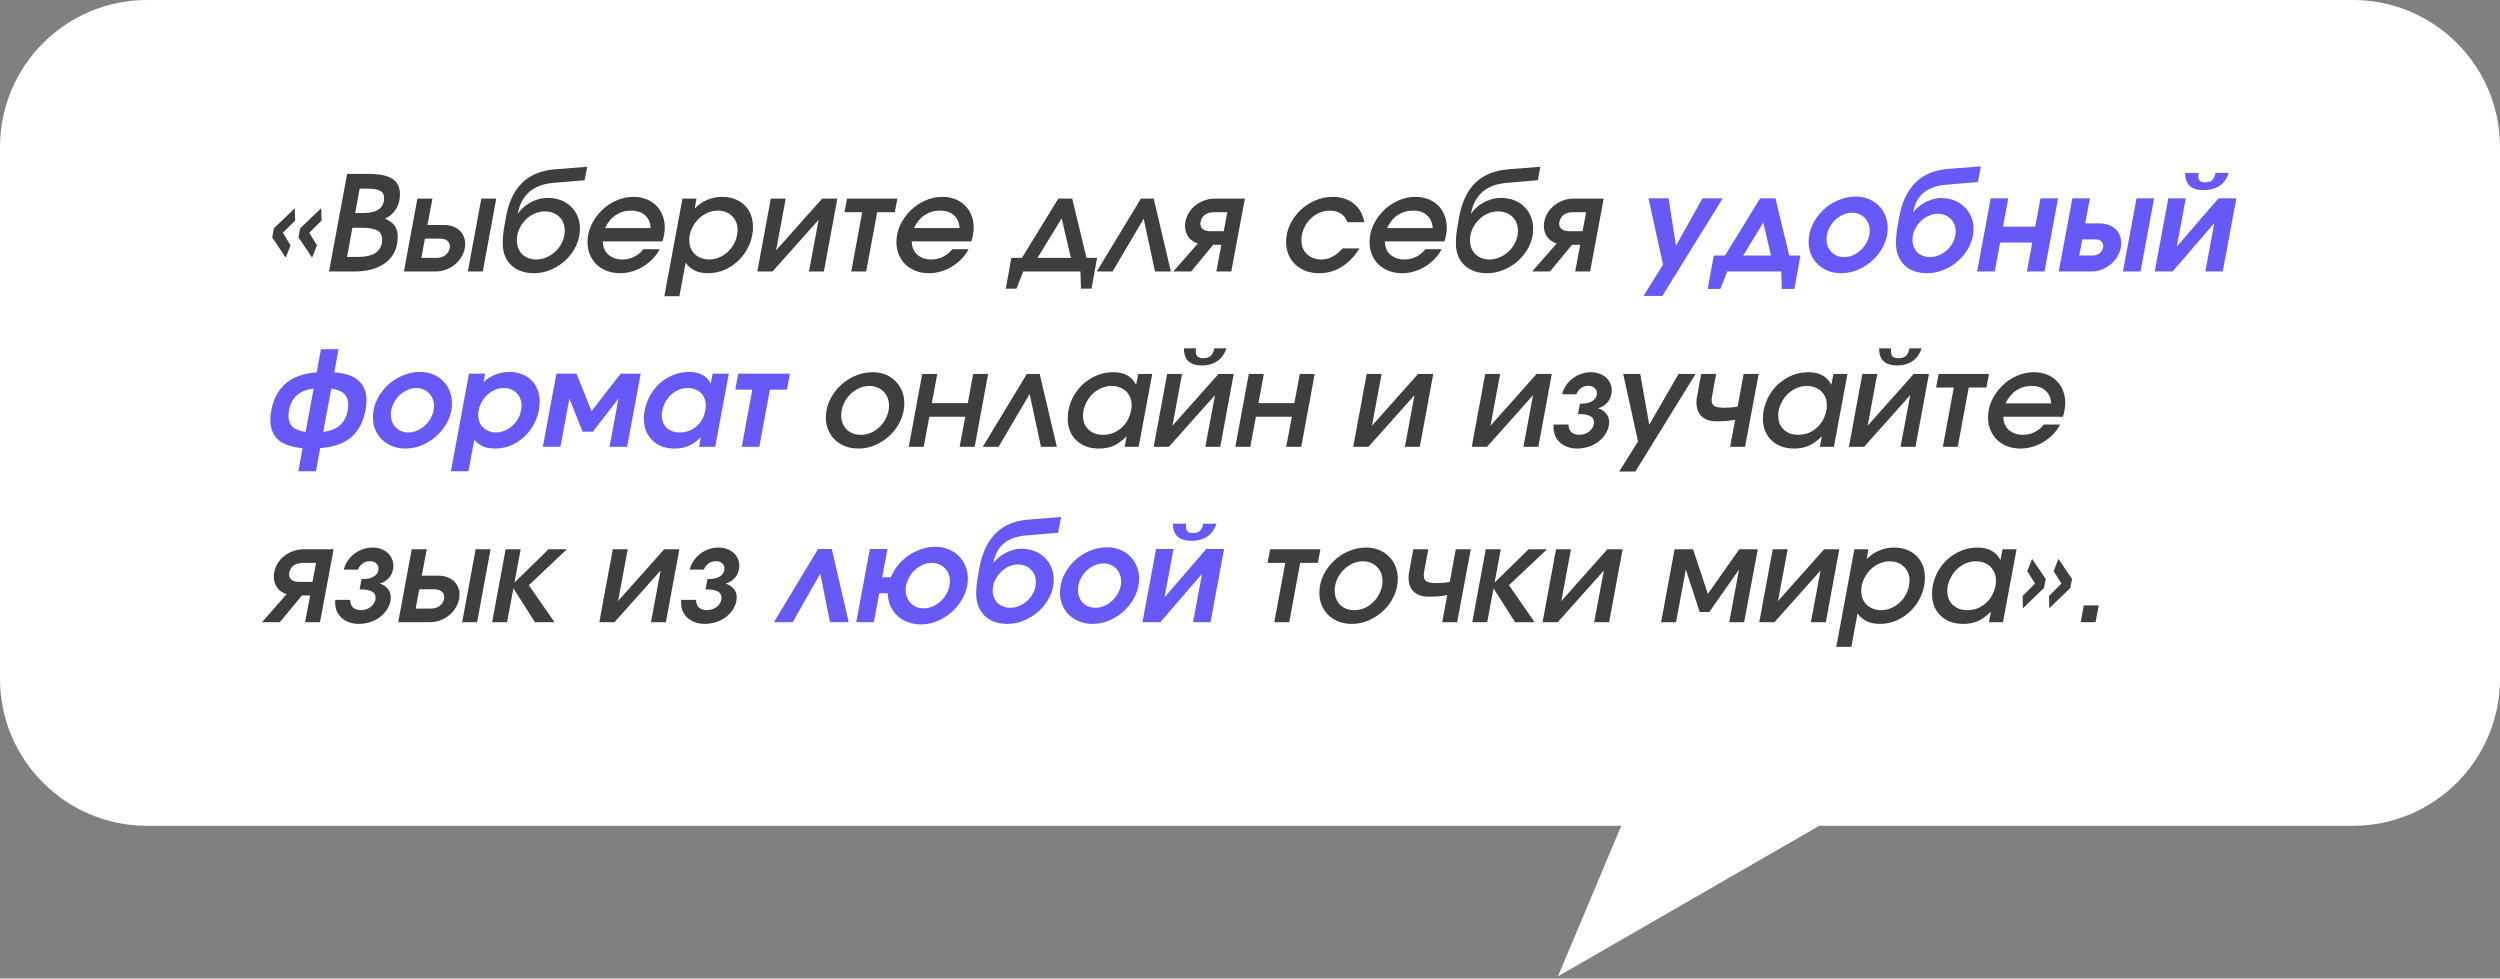
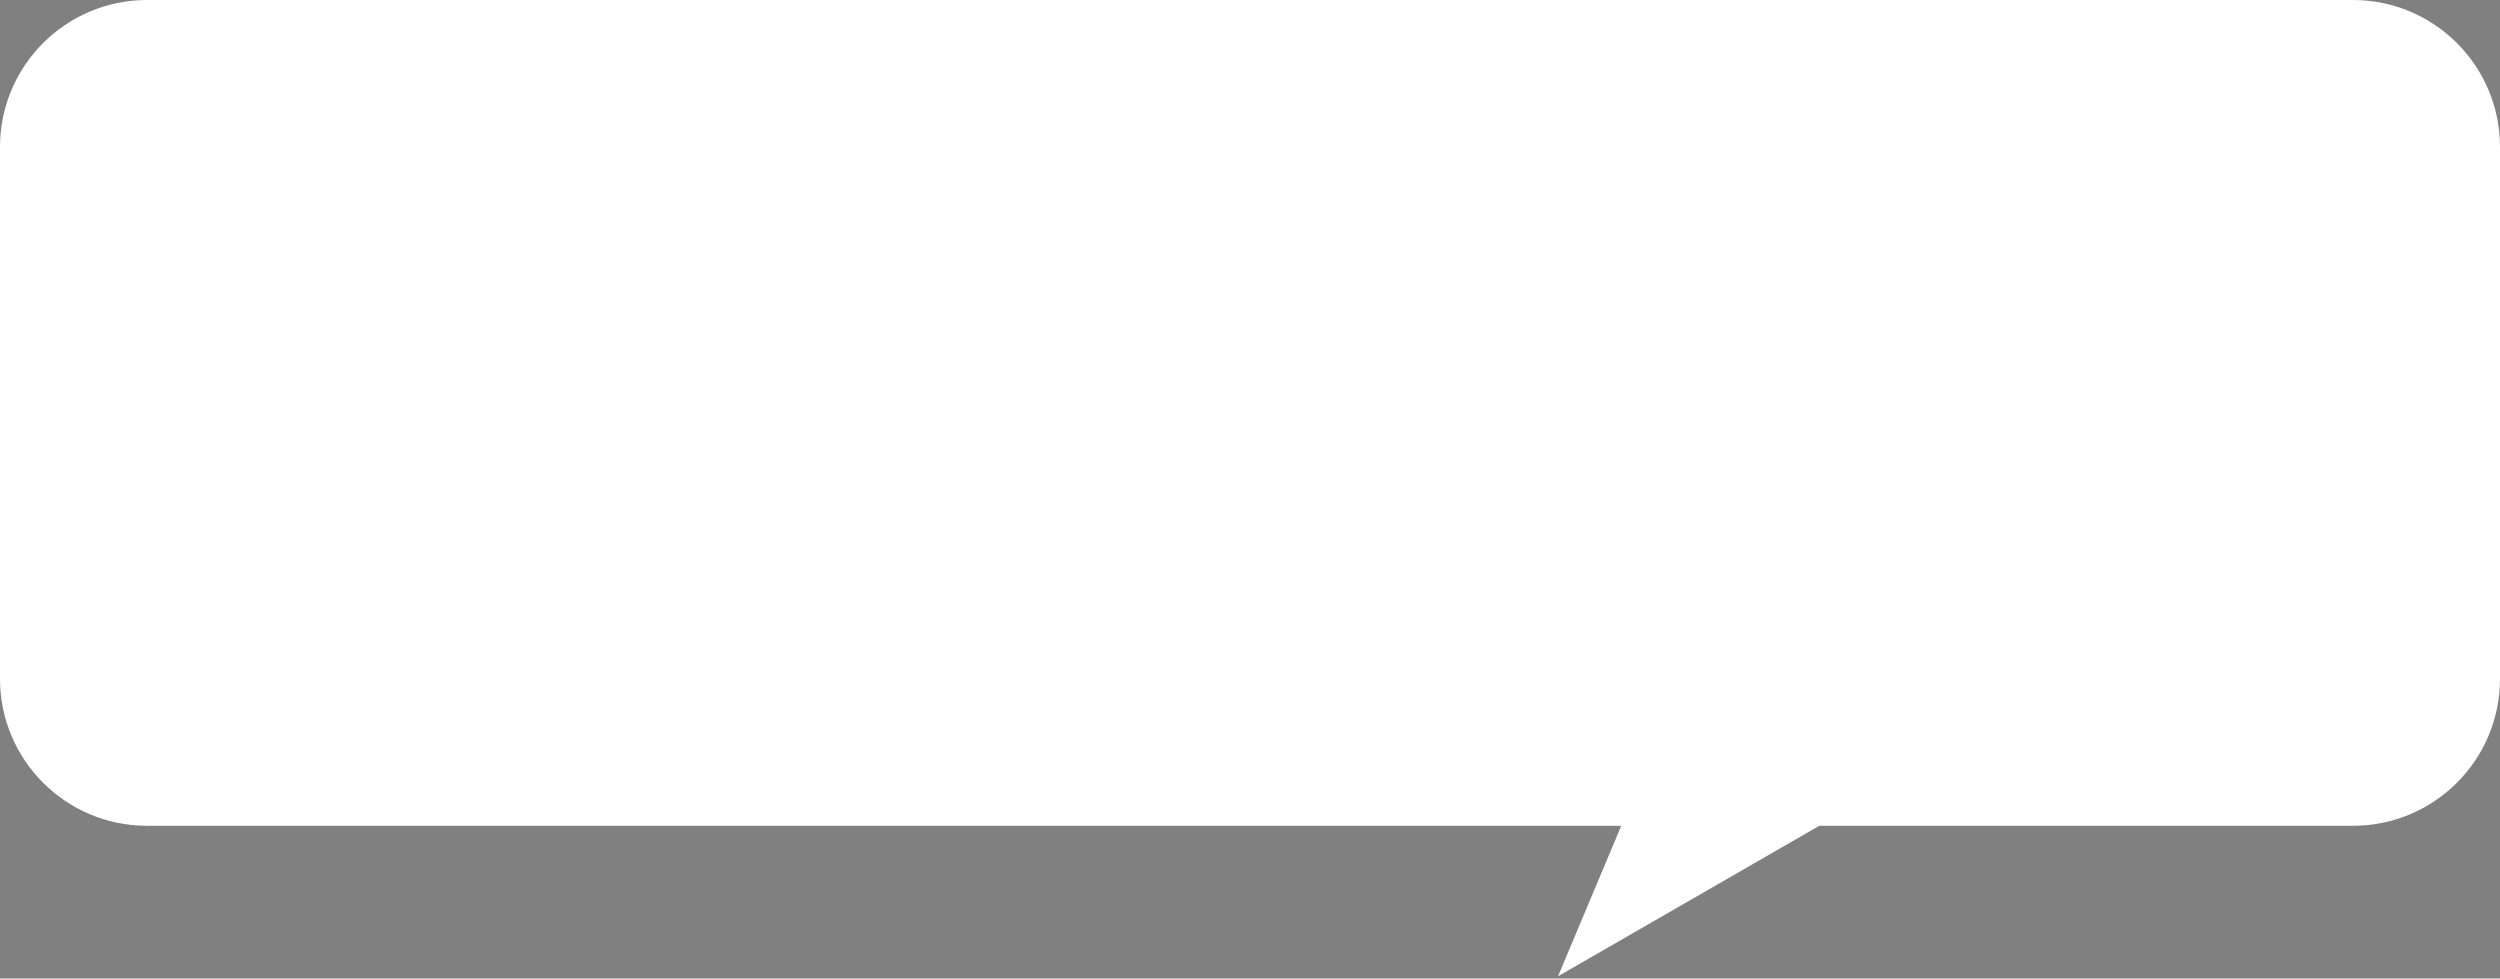
<svg xmlns="http://www.w3.org/2000/svg" width="442" height="173" viewBox="0 0 442 173" fill="none">
  <rect x="0" y="0" width="442" height="173" fill="#808080" stroke="none" />
  <path d="M416 0C430.359 0 442 11.641 442 26V120C442 134.359 430.359 146 416 146H321.649L275.455 172.608L286.638 146H26C11.641 146 4.83225e-07 134.359 0 120V26C0 11.641 11.641 0 26 0H416Z" fill="white" />
-   <path d="M50.507 45.548L48.125 41.952L48.428 40.364L52.118 36.815L52.188 38.986L50.016 41.158L51.371 43.376L50.507 45.548ZM55.177 45.548L52.772 41.952L53.075 40.364L56.788 36.815L56.858 38.986L54.687 41.158L56.041 43.376L55.177 45.548ZM58.172 48L61.371 30.743H65.084C67.045 30.743 68.47 31.031 69.357 31.607C70.26 32.168 70.711 33.078 70.711 34.34C70.711 35.336 70.486 36.2 70.034 36.931C69.598 37.663 68.952 38.239 68.096 38.66C68.89 39.017 69.458 39.446 69.801 39.944C70.143 40.426 70.314 41.057 70.314 41.835C70.314 42.8 70.143 43.664 69.801 44.427C69.458 45.19 68.952 45.836 68.283 46.365C67.629 46.895 66.827 47.3 65.878 47.58C64.928 47.86 63.854 48 62.655 48H58.172ZM61.347 45.431H63.192C64.64 45.431 65.73 45.175 66.461 44.661C67.193 44.147 67.559 43.361 67.559 42.302C67.559 41.944 67.489 41.641 67.349 41.392C67.224 41.127 67.014 40.917 66.718 40.761C66.422 40.59 66.049 40.465 65.597 40.388C65.162 40.31 64.632 40.271 64.01 40.271H62.305L61.347 45.431ZM62.795 37.655H64.173C65.434 37.655 66.368 37.437 66.975 37.002C67.598 36.566 67.909 35.896 67.909 34.993C67.909 34.417 67.691 34.005 67.255 33.756C66.82 33.491 66.119 33.359 65.154 33.359H63.589L62.795 37.655ZM74.495 45.595H77.11C77.779 45.595 78.316 45.439 78.721 45.128C79.141 44.816 79.406 44.404 79.515 43.89C79.531 43.828 79.538 43.766 79.538 43.703C79.538 43.641 79.538 43.587 79.538 43.54C79.538 43.12 79.383 42.793 79.071 42.559C78.776 42.31 78.332 42.185 77.74 42.185H75.125L74.495 45.595ZM71.412 48L73.794 35.11H76.456L75.569 39.78H78.488C79.079 39.78 79.608 39.866 80.076 40.037C80.543 40.208 80.932 40.442 81.243 40.738C81.57 41.033 81.819 41.392 81.99 41.812C82.162 42.217 82.247 42.653 82.247 43.12C82.247 43.244 82.239 43.376 82.224 43.517C82.224 43.641 82.208 43.766 82.177 43.89C82.068 44.451 81.858 44.98 81.547 45.478C81.251 45.976 80.869 46.412 80.402 46.786C79.951 47.159 79.429 47.455 78.838 47.673C78.262 47.891 77.639 48 76.97 48H71.412ZM82.714 48L85.096 35.11H87.735L85.353 48H82.714ZM88.877 42.933C88.877 42.263 88.932 41.547 89.041 40.784C89.165 40.006 89.306 39.181 89.461 38.309C89.944 35.709 90.894 33.717 92.31 32.331C93.742 30.93 95.696 30.128 98.171 29.926L103.822 29.482L103.355 31.864L97.844 32.331C96.054 32.487 94.638 33.016 93.594 33.919C92.551 34.822 91.866 36.091 91.54 37.725H91.61C91.812 37.414 92.077 37.103 92.403 36.791C92.746 36.464 93.143 36.169 93.594 35.904C94.046 35.639 94.544 35.421 95.089 35.25C95.649 35.079 96.241 34.993 96.864 34.993C97.704 34.993 98.467 35.126 99.152 35.39C99.853 35.655 100.452 36.036 100.95 36.535C101.464 37.017 101.853 37.593 102.118 38.263C102.398 38.916 102.538 39.632 102.538 40.411C102.538 41.469 102.312 42.481 101.861 43.447C101.409 44.396 100.802 45.237 100.039 45.968C99.277 46.684 98.405 47.253 97.424 47.673C96.443 48.093 95.431 48.304 94.388 48.304C93.532 48.304 92.769 48.179 92.1 47.93C91.43 47.681 90.855 47.331 90.372 46.879C89.889 46.412 89.516 45.852 89.251 45.198C89.002 44.528 88.877 43.773 88.877 42.933ZM91.376 42.442C91.376 42.941 91.454 43.4 91.61 43.82C91.765 44.24 91.991 44.606 92.287 44.918C92.598 45.213 92.964 45.447 93.384 45.618C93.805 45.789 94.272 45.875 94.785 45.875C95.455 45.875 96.093 45.735 96.7 45.455C97.323 45.175 97.868 44.801 98.335 44.334C98.802 43.867 99.168 43.33 99.432 42.723C99.713 42.1 99.853 41.454 99.853 40.784C99.853 40.286 99.767 39.827 99.596 39.407C99.424 38.986 99.183 38.628 98.872 38.333C98.576 38.037 98.21 37.803 97.774 37.632C97.338 37.461 96.864 37.375 96.35 37.375C95.68 37.375 95.042 37.515 94.435 37.795C93.828 38.076 93.299 38.457 92.847 38.94C92.396 39.407 92.038 39.944 91.773 40.551C91.508 41.158 91.376 41.788 91.376 42.442ZM113.752 44.054H116.624C116.297 44.692 115.877 45.276 115.363 45.805C114.849 46.319 114.289 46.762 113.682 47.136C113.075 47.51 112.421 47.798 111.72 48C111.035 48.202 110.35 48.304 109.665 48.304C108.809 48.304 108.023 48.171 107.307 47.907C106.591 47.626 105.976 47.245 105.462 46.762C104.964 46.264 104.575 45.68 104.295 45.011C104.014 44.342 103.874 43.61 103.874 42.816C103.874 41.757 104.1 40.745 104.552 39.78C105.003 38.815 105.602 37.967 106.35 37.235C107.097 36.488 107.961 35.896 108.942 35.46C109.922 35.024 110.934 34.806 111.977 34.806C112.802 34.806 113.557 34.939 114.242 35.203C114.927 35.468 115.511 35.842 115.994 36.324C116.476 36.791 116.85 37.36 117.115 38.029C117.395 38.698 117.535 39.43 117.535 40.224C117.535 40.613 117.496 41.018 117.418 41.438C117.356 41.859 117.255 42.271 117.115 42.676H106.583C106.583 43.143 106.661 43.571 106.817 43.96C106.972 44.349 107.206 44.692 107.517 44.988C107.828 45.268 108.194 45.486 108.615 45.642C109.035 45.797 109.51 45.875 110.039 45.875C110.413 45.875 110.771 45.836 111.113 45.758C111.456 45.68 111.783 45.564 112.094 45.408C112.405 45.252 112.701 45.066 112.981 44.848C113.262 44.614 113.518 44.349 113.752 44.054ZM106.98 40.317H115.036C114.974 39.337 114.639 38.582 114.032 38.052C113.441 37.508 112.616 37.235 111.557 37.235C111.043 37.235 110.553 37.305 110.086 37.445C109.634 37.585 109.214 37.788 108.825 38.052C108.436 38.317 108.085 38.644 107.774 39.033C107.463 39.407 107.198 39.835 106.98 40.317ZM117.457 52.367L120.656 35.11H123.132L122.828 36.861C123.466 36.192 124.198 35.686 125.023 35.344C125.848 34.986 126.743 34.806 127.708 34.806C128.533 34.806 129.281 34.939 129.95 35.203C130.62 35.468 131.188 35.834 131.655 36.301C132.137 36.768 132.503 37.328 132.752 37.982C133.001 38.636 133.126 39.352 133.126 40.131C133.126 40.364 133.118 40.598 133.103 40.831C133.087 41.065 133.056 41.298 133.009 41.532C132.822 42.497 132.488 43.392 132.005 44.217C131.522 45.042 130.931 45.758 130.23 46.365C129.545 46.972 128.767 47.447 127.895 47.79C127.023 48.132 126.12 48.304 125.186 48.304C124.299 48.304 123.528 48.156 122.875 47.86C122.236 47.548 121.684 47.081 121.217 46.459L120.119 52.367H117.457ZM121.871 42.442C121.871 42.941 121.948 43.4 122.104 43.82C122.275 44.24 122.517 44.606 122.828 44.918C123.139 45.213 123.513 45.447 123.949 45.618C124.385 45.789 124.86 45.875 125.373 45.875C125.949 45.875 126.51 45.766 127.055 45.548C127.615 45.33 128.113 45.027 128.549 44.637C129 44.248 129.374 43.797 129.67 43.283C129.981 42.754 130.191 42.193 130.3 41.602C130.332 41.446 130.355 41.29 130.37 41.135C130.402 40.964 130.417 40.808 130.417 40.668C130.417 40.169 130.332 39.71 130.16 39.29C129.989 38.87 129.748 38.512 129.436 38.216C129.141 37.904 128.775 37.663 128.339 37.492C127.903 37.321 127.42 37.235 126.891 37.235C126.3 37.235 125.731 37.352 125.186 37.585C124.657 37.803 124.167 38.107 123.715 38.496C123.279 38.885 122.906 39.344 122.594 39.874C122.283 40.403 122.065 40.979 121.941 41.602C121.909 41.742 121.886 41.882 121.871 42.022C121.871 42.162 121.871 42.302 121.871 42.442ZM133.895 48L136.277 35.11H138.916L137.211 44.264L145.361 35.11H148.046L145.664 48H143.026L144.73 38.87L136.581 48H133.895ZM150.502 48L152.44 37.515H149.311L149.755 35.11H158.651L158.208 37.515H155.079L153.141 48H150.502ZM168.368 44.054H171.24C170.913 44.692 170.493 45.276 169.979 45.805C169.465 46.319 168.905 46.762 168.298 47.136C167.69 47.51 167.037 47.798 166.336 48C165.651 48.202 164.966 48.304 164.281 48.304C163.425 48.304 162.639 48.171 161.923 47.907C161.207 47.626 160.592 47.245 160.078 46.762C159.58 46.264 159.191 45.68 158.91 45.011C158.63 44.342 158.49 43.61 158.49 42.816C158.49 41.757 158.716 40.745 159.167 39.78C159.619 38.815 160.218 37.967 160.965 37.235C161.713 36.488 162.577 35.896 163.557 35.46C164.538 35.024 165.55 34.806 166.593 34.806C167.418 34.806 168.173 34.939 168.858 35.203C169.543 35.468 170.127 35.842 170.609 36.324C171.092 36.791 171.466 37.36 171.73 38.029C172.01 38.698 172.151 39.43 172.151 40.224C172.151 40.613 172.112 41.018 172.034 41.438C171.972 41.859 171.87 42.271 171.73 42.676H161.199C161.199 43.143 161.277 43.571 161.432 43.96C161.588 44.349 161.821 44.692 162.133 44.988C162.444 45.268 162.81 45.486 163.23 45.642C163.651 45.797 164.125 45.875 164.655 45.875C165.028 45.875 165.386 45.836 165.729 45.758C166.071 45.68 166.398 45.564 166.71 45.408C167.021 45.252 167.317 45.066 167.597 44.848C167.877 44.614 168.134 44.349 168.368 44.054ZM161.596 40.317H169.652C169.59 39.337 169.255 38.582 168.648 38.052C168.056 37.508 167.231 37.235 166.173 37.235C165.659 37.235 165.169 37.305 164.701 37.445C164.25 37.585 163.83 37.788 163.441 38.052C163.051 38.317 162.701 38.644 162.39 39.033C162.078 39.407 161.814 39.835 161.596 40.317ZM177.824 51.036L178.805 45.595H180.673L187.118 35.11H189.57L192.092 45.595H193.96L192.979 51.036H191.111L191.018 48H180.907L179.716 51.036H177.824ZM183.429 45.595H189.336L187.702 38.613L183.429 45.595ZM193.909 48L201.709 35.11H203.974L207.009 48H204.207L202.199 38.66L196.711 48H193.909ZM216.358 40.878L216.988 37.515H214.653C213.984 37.515 213.439 37.671 213.019 37.982C212.614 38.278 212.365 38.683 212.271 39.197C212.256 39.259 212.24 39.321 212.225 39.383C212.225 39.446 212.225 39.5 212.225 39.547C212.225 39.967 212.38 40.294 212.692 40.528C213.003 40.761 213.447 40.878 214.023 40.878H216.358ZM207.438 48L211.781 43.05C211.049 42.816 210.489 42.427 210.1 41.882C209.71 41.322 209.516 40.683 209.516 39.967C209.516 39.843 209.516 39.718 209.516 39.593C209.531 39.453 209.555 39.321 209.586 39.197C209.695 38.636 209.897 38.107 210.193 37.609C210.504 37.111 210.886 36.682 211.337 36.324C211.804 35.951 212.334 35.655 212.925 35.437C213.517 35.219 214.147 35.11 214.817 35.11H220.094L217.689 48H215.05L215.937 43.283H214.49L210.59 48H207.438ZM237.375 43.913H240.364C239.524 45.283 238.496 46.358 237.282 47.136C236.083 47.914 234.713 48.304 233.172 48.304C232.316 48.304 231.53 48.163 230.814 47.883C230.113 47.603 229.506 47.222 228.992 46.739C228.479 46.256 228.082 45.68 227.801 45.011C227.521 44.326 227.381 43.587 227.381 42.793C227.381 41.718 227.607 40.699 228.058 39.734C228.525 38.768 229.132 37.92 229.88 37.188C230.642 36.457 231.514 35.881 232.495 35.46C233.491 35.024 234.519 34.806 235.577 34.806C237.087 34.806 238.333 35.196 239.314 35.974C240.31 36.752 240.94 37.858 241.205 39.29H238.216C237.967 38.605 237.578 38.091 237.049 37.749C236.535 37.406 235.889 37.235 235.11 37.235C234.425 37.235 233.772 37.383 233.149 37.679C232.542 37.959 232.012 38.34 231.561 38.823C231.11 39.306 230.751 39.858 230.487 40.481C230.222 41.104 230.09 41.75 230.09 42.419C230.09 42.917 230.168 43.384 230.323 43.82C230.495 44.24 230.736 44.606 231.047 44.918C231.359 45.213 231.724 45.447 232.145 45.618C232.581 45.789 233.055 45.875 233.569 45.875C234.316 45.875 234.978 45.719 235.554 45.408C236.146 45.097 236.753 44.599 237.375 43.913ZM252.013 44.054H254.885C254.558 44.692 254.138 45.276 253.624 45.805C253.11 46.319 252.55 46.762 251.943 47.136C251.336 47.51 250.682 47.798 249.981 48C249.296 48.202 248.611 48.304 247.926 48.304C247.07 48.304 246.284 48.171 245.568 47.907C244.852 47.626 244.237 47.245 243.723 46.762C243.225 46.264 242.836 45.68 242.556 45.011C242.275 44.342 242.135 43.61 242.135 42.816C242.135 41.757 242.361 40.745 242.813 39.78C243.264 38.815 243.863 37.967 244.611 37.235C245.358 36.488 246.222 35.896 247.203 35.46C248.183 35.024 249.195 34.806 250.238 34.806C251.063 34.806 251.818 34.939 252.503 35.203C253.188 35.468 253.772 35.842 254.255 36.324C254.737 36.791 255.111 37.36 255.376 38.029C255.656 38.698 255.796 39.43 255.796 40.224C255.796 40.613 255.757 41.018 255.679 41.438C255.617 41.859 255.516 42.271 255.376 42.676H244.844C244.844 43.143 244.922 43.571 245.078 43.96C245.233 44.349 245.467 44.692 245.778 44.988C246.089 45.268 246.455 45.486 246.876 45.642C247.296 45.797 247.771 45.875 248.3 45.875C248.674 45.875 249.032 45.836 249.374 45.758C249.717 45.68 250.044 45.564 250.355 45.408C250.666 45.252 250.962 45.066 251.242 44.848C251.523 44.614 251.779 44.349 252.013 44.054ZM245.241 40.317H253.297C253.235 39.337 252.9 38.582 252.293 38.052C251.702 37.508 250.877 37.235 249.818 37.235C249.304 37.235 248.814 37.305 248.347 37.445C247.895 37.585 247.475 37.788 247.086 38.052C246.697 38.317 246.346 38.644 246.035 39.033C245.724 39.407 245.459 39.835 245.241 40.317ZM257.399 42.933C257.399 42.263 257.454 41.547 257.563 40.784C257.687 40.006 257.828 39.181 257.983 38.309C258.466 35.709 259.415 33.717 260.832 32.331C262.264 30.93 264.218 30.128 266.693 29.926L272.344 29.482L271.877 31.864L266.366 32.331C264.576 32.487 263.159 33.016 262.116 33.919C261.073 34.822 260.388 36.091 260.061 37.725H260.132C260.334 37.414 260.599 37.103 260.925 36.791C261.268 36.464 261.665 36.169 262.116 35.904C262.568 35.639 263.066 35.421 263.611 35.25C264.171 35.079 264.763 34.993 265.386 34.993C266.226 34.993 266.989 35.126 267.674 35.39C268.375 35.655 268.974 36.036 269.472 36.535C269.986 37.017 270.375 37.593 270.64 38.263C270.92 38.916 271.06 39.632 271.06 40.411C271.06 41.469 270.834 42.481 270.383 43.447C269.931 44.396 269.324 45.237 268.561 45.968C267.799 46.684 266.927 47.253 265.946 47.673C264.965 48.093 263.953 48.304 262.91 48.304C262.054 48.304 261.291 48.179 260.622 47.93C259.953 47.681 259.377 47.331 258.894 46.879C258.411 46.412 258.038 45.852 257.773 45.198C257.524 44.528 257.399 43.773 257.399 42.933ZM259.898 42.442C259.898 42.941 259.976 43.4 260.132 43.82C260.287 44.24 260.513 44.606 260.809 44.918C261.12 45.213 261.486 45.447 261.906 45.618C262.327 45.789 262.794 45.875 263.307 45.875C263.977 45.875 264.615 45.735 265.222 45.455C265.845 45.175 266.39 44.801 266.857 44.334C267.324 43.867 267.69 43.33 267.954 42.723C268.234 42.1 268.375 41.454 268.375 40.784C268.375 40.286 268.289 39.827 268.118 39.407C267.946 38.986 267.705 38.628 267.394 38.333C267.098 38.037 266.732 37.803 266.296 37.632C265.86 37.461 265.386 37.375 264.872 37.375C264.202 37.375 263.564 37.515 262.957 37.795C262.35 38.076 261.821 38.457 261.369 38.94C260.918 39.407 260.56 39.944 260.295 40.551C260.03 41.158 259.898 41.788 259.898 42.442ZM279.799 40.878L280.429 37.515H278.094C277.425 37.515 276.88 37.671 276.459 37.982C276.055 38.278 275.806 38.683 275.712 39.197C275.697 39.259 275.681 39.321 275.665 39.383C275.665 39.446 275.665 39.5 275.665 39.547C275.665 39.967 275.821 40.294 276.133 40.528C276.444 40.761 276.888 40.878 277.464 40.878H279.799ZM270.878 48L275.222 43.05C274.49 42.816 273.93 42.427 273.541 41.882C273.151 41.322 272.957 40.683 272.957 39.967C272.957 39.843 272.957 39.718 272.957 39.593C272.972 39.453 272.996 39.321 273.027 39.197C273.136 38.636 273.338 38.107 273.634 37.609C273.945 37.111 274.327 36.682 274.778 36.324C275.245 35.951 275.774 35.655 276.366 35.437C276.958 35.219 277.588 35.11 278.257 35.11H283.535L281.13 48H278.491L279.378 43.283H277.931L274.031 48H270.878ZM146.016 73.816C146.016 72.742 146.241 71.722 146.693 70.757C147.16 69.792 147.775 68.943 148.538 68.212C149.3 67.464 150.18 66.881 151.176 66.46C152.173 66.024 153.208 65.806 154.282 65.806C155.123 65.806 155.886 65.947 156.57 66.227C157.255 66.507 157.839 66.896 158.322 67.394C158.82 67.877 159.201 68.453 159.466 69.122C159.746 69.792 159.886 70.516 159.886 71.294C159.886 72.353 159.661 73.372 159.209 74.353C158.773 75.318 158.174 76.167 157.411 76.898C156.664 77.63 155.8 78.214 154.819 78.65C153.854 79.086 152.842 79.304 151.783 79.304C150.927 79.304 150.149 79.171 149.448 78.907C148.748 78.626 148.141 78.245 147.627 77.762C147.113 77.264 146.716 76.68 146.436 76.011C146.156 75.342 146.016 74.61 146.016 73.816ZM148.724 73.419C148.724 73.917 148.802 74.376 148.958 74.797C149.129 75.217 149.363 75.583 149.658 75.894C149.97 76.206 150.336 76.447 150.756 76.618C151.192 76.789 151.667 76.875 152.18 76.875C152.865 76.875 153.511 76.735 154.119 76.455C154.726 76.159 155.255 75.77 155.706 75.287C156.158 74.805 156.516 74.252 156.781 73.629C157.045 73.007 157.178 72.368 157.178 71.714C157.178 71.201 157.092 70.734 156.921 70.313C156.75 69.893 156.516 69.535 156.22 69.239C155.924 68.928 155.559 68.686 155.123 68.515C154.702 68.328 154.228 68.235 153.698 68.235C153.029 68.235 152.391 68.383 151.783 68.679C151.192 68.975 150.663 69.364 150.196 69.846C149.744 70.329 149.386 70.882 149.121 71.504C148.857 72.127 148.724 72.765 148.724 73.419ZM160.667 79L163.049 66.11H165.711L164.754 71.271H171.105L172.063 66.11H174.701L172.32 79H169.657L170.662 73.676H164.31L163.306 79H160.667ZM173.751 79L181.55 66.11H183.815L186.851 79H184.048L182.04 69.659L176.553 79H173.751ZM198.838 79L199.188 77.132C198.41 77.91 197.639 78.471 196.876 78.813C196.129 79.14 195.273 79.304 194.308 79.304C193.467 79.304 192.704 79.179 192.019 78.93C191.334 78.665 190.75 78.299 190.268 77.832C189.785 77.365 189.412 76.805 189.147 76.151C188.898 75.497 188.773 74.773 188.773 73.98C188.773 73.761 188.781 73.536 188.797 73.302C188.812 73.069 188.843 72.835 188.89 72.602C189.077 71.621 189.412 70.718 189.894 69.893C190.377 69.068 190.968 68.352 191.669 67.745C192.385 67.138 193.179 66.663 194.051 66.32C194.922 65.978 195.833 65.806 196.783 65.806C197.779 65.806 198.604 65.986 199.258 66.344C199.912 66.686 200.449 67.246 200.869 68.025L201.243 66.11H203.718L201.313 79H198.838ZM191.482 73.489C191.482 74.003 191.56 74.47 191.716 74.89C191.887 75.295 192.128 75.645 192.439 75.941C192.751 76.237 193.124 76.47 193.56 76.641C193.996 76.797 194.487 76.875 195.031 76.875C195.639 76.875 196.215 76.774 196.759 76.572C197.304 76.353 197.795 76.058 198.231 75.684C198.682 75.295 199.056 74.836 199.351 74.306C199.647 73.777 199.857 73.201 199.982 72.578C200.013 72.423 200.036 72.275 200.052 72.135C200.068 71.979 200.075 71.823 200.075 71.668C200.075 71.154 199.99 70.687 199.818 70.267C199.647 69.846 199.406 69.488 199.095 69.192C198.799 68.897 198.425 68.663 197.974 68.492C197.538 68.321 197.047 68.235 196.503 68.235C195.911 68.235 195.343 68.352 194.798 68.585C194.269 68.803 193.778 69.107 193.327 69.496C192.891 69.885 192.517 70.352 192.206 70.897C191.895 71.426 191.677 72.002 191.552 72.625C191.521 72.781 191.498 72.936 191.482 73.092C191.482 73.232 191.482 73.365 191.482 73.489ZM209.32 61.58H211.468C211.437 61.689 211.421 61.798 211.421 61.907C211.421 62 211.421 62.086 211.421 62.164C211.421 62.568 211.53 62.864 211.748 63.051C211.966 63.238 212.301 63.331 212.752 63.331C213.297 63.331 213.725 63.199 214.037 62.934C214.348 62.654 214.566 62.203 214.69 61.58H216.839C216.465 62.639 215.905 63.409 215.157 63.892C214.426 64.374 213.546 64.616 212.519 64.616C211.491 64.616 210.697 64.374 210.137 63.892C209.592 63.409 209.32 62.639 209.32 61.58ZM203.972 79L206.354 66.11H208.993L207.288 75.264L215.438 66.11H218.123L215.741 79H213.102L214.807 69.87L206.657 79H203.972ZM218.407 79L220.789 66.11H223.451L222.494 71.271H228.845L229.803 66.11H232.441L230.059 79H227.397L228.401 73.676H222.05L221.046 79H218.407ZM239.25 79L241.632 66.11H244.27L242.566 75.264L250.715 66.11H253.401L251.019 79H248.38L250.085 69.87L241.935 79H239.25ZM260.207 79L262.589 66.11H265.227L263.523 75.264L271.672 66.11H274.358L271.976 79H269.337L271.042 69.87L262.892 79H260.207ZM274.689 75.054H277.327V75.217C277.327 75.7 277.491 76.097 277.818 76.408C278.16 76.719 278.627 76.875 279.219 76.875C279.53 76.875 279.834 76.828 280.129 76.735C280.441 76.626 280.721 76.478 280.97 76.291C281.219 76.089 281.422 75.848 281.577 75.567C281.733 75.287 281.811 74.984 281.811 74.657C281.811 74.143 281.585 73.777 281.134 73.559C280.698 73.326 280.067 73.209 279.242 73.209H278.985L279.335 71.364H279.569C279.88 71.364 280.192 71.341 280.503 71.294C280.83 71.232 281.126 71.131 281.39 70.99C281.671 70.835 281.896 70.64 282.068 70.407C282.239 70.158 282.324 69.846 282.324 69.473C282.324 69.115 282.184 68.819 281.904 68.585C281.639 68.336 281.281 68.212 280.83 68.212C280.301 68.212 279.849 68.36 279.476 68.655C279.102 68.936 278.845 69.286 278.705 69.706H276.183C276.323 69.146 276.549 68.632 276.86 68.165C277.187 67.682 277.576 67.27 278.028 66.927C278.479 66.569 278.977 66.297 279.522 66.11C280.083 65.908 280.666 65.806 281.274 65.806C281.818 65.806 282.317 65.892 282.768 66.063C283.22 66.219 283.609 66.445 283.936 66.74C284.263 67.021 284.512 67.363 284.683 67.768C284.87 68.157 284.963 68.578 284.963 69.029C284.963 69.403 284.901 69.761 284.776 70.103C284.667 70.446 284.504 70.757 284.286 71.037C284.068 71.317 283.803 71.559 283.492 71.761C283.196 71.948 282.869 72.088 282.511 72.181C283.087 72.337 283.562 72.633 283.936 73.069C284.309 73.489 284.496 73.995 284.496 74.587C284.496 75.256 284.333 75.879 284.006 76.455C283.694 77.031 283.274 77.537 282.745 77.972C282.231 78.393 281.632 78.72 280.947 78.953C280.262 79.187 279.546 79.304 278.798 79.304C278.176 79.304 277.607 79.202 277.094 79C276.58 78.813 276.144 78.556 275.786 78.229C275.428 77.887 275.148 77.49 274.945 77.038C274.759 76.572 274.665 76.081 274.665 75.567C274.665 75.49 274.665 75.404 274.665 75.311C274.665 75.217 274.673 75.132 274.689 75.054ZM286.283 83.367L289.599 78.043L286.983 66.11H289.996L291.584 75.1L296.768 66.11H299.78L289.132 83.367H286.283ZM305.89 79L306.777 74.213C306.154 74.322 305.586 74.4 305.072 74.447C304.574 74.478 304.045 74.493 303.484 74.493C302.379 74.493 301.507 74.205 300.869 73.629C300.246 73.053 299.935 72.22 299.935 71.131C299.935 70.944 299.943 70.749 299.958 70.547C299.99 70.344 300.028 70.134 300.075 69.916L300.776 66.11H303.414L302.714 69.916C302.683 70.072 302.659 70.22 302.644 70.36C302.628 70.5 302.62 70.625 302.62 70.734C302.62 71.247 302.792 71.605 303.134 71.808C303.492 71.995 304.092 72.088 304.932 72.088C305.353 72.088 305.734 72.072 306.076 72.041C306.434 72.01 306.816 71.956 307.221 71.878L308.271 66.11H310.934L308.528 79H305.89ZM321.752 79L322.102 77.132C321.323 77.91 320.553 78.471 319.79 78.813C319.043 79.14 318.187 79.304 317.221 79.304C316.381 79.304 315.618 79.179 314.933 78.93C314.248 78.665 313.664 78.299 313.182 77.832C312.699 77.365 312.325 76.805 312.061 76.151C311.812 75.497 311.687 74.773 311.687 73.98C311.687 73.761 311.695 73.536 311.71 73.302C311.726 73.069 311.757 72.835 311.804 72.602C311.991 71.621 312.325 70.718 312.808 69.893C313.291 69.068 313.882 68.352 314.583 67.745C315.299 67.138 316.093 66.663 316.965 66.32C317.836 65.978 318.747 65.806 319.697 65.806C320.693 65.806 321.518 65.986 322.172 66.344C322.826 66.686 323.363 67.246 323.783 68.025L324.157 66.11H326.632L324.227 79H321.752ZM314.396 73.489C314.396 74.003 314.474 74.47 314.629 74.89C314.801 75.295 315.042 75.645 315.353 75.941C315.665 76.237 316.038 76.47 316.474 76.641C316.91 76.797 317.4 76.875 317.945 76.875C318.552 76.875 319.128 76.774 319.673 76.572C320.218 76.353 320.709 76.058 321.144 75.684C321.596 75.295 321.97 74.836 322.265 74.306C322.561 73.777 322.771 73.201 322.896 72.578C322.927 72.423 322.95 72.275 322.966 72.135C322.981 71.979 322.989 71.823 322.989 71.668C322.989 71.154 322.904 70.687 322.732 70.267C322.561 69.846 322.32 69.488 322.008 69.192C321.713 68.897 321.339 68.663 320.888 68.492C320.452 68.321 319.961 68.235 319.416 68.235C318.825 68.235 318.257 68.352 317.712 68.585C317.182 68.803 316.692 69.107 316.241 69.496C315.805 69.885 315.431 70.352 315.12 70.897C314.808 71.426 314.59 72.002 314.466 72.625C314.435 72.781 314.411 72.936 314.396 73.092C314.396 73.232 314.396 73.365 314.396 73.489ZM332.233 61.58H334.382C334.351 61.689 334.335 61.798 334.335 61.907C334.335 62 334.335 62.086 334.335 62.164C334.335 62.568 334.444 62.864 334.662 63.051C334.88 63.238 335.215 63.331 335.666 63.331C336.211 63.331 336.639 63.199 336.95 62.934C337.262 62.654 337.48 62.203 337.604 61.58H339.753C339.379 62.639 338.818 63.409 338.071 63.892C337.34 64.374 336.46 64.616 335.433 64.616C334.405 64.616 333.611 64.374 333.051 63.892C332.506 63.409 332.233 62.639 332.233 61.58ZM326.886 79L329.268 66.11H331.906L330.202 75.264L338.351 66.11H341.037L338.655 79H336.016L337.721 69.87L329.571 79H326.886ZM343.493 79L345.431 68.515H342.302L342.745 66.11H351.642L351.199 68.515H348.069L346.131 79H343.493ZM361.358 75.054H364.231C363.904 75.692 363.483 76.276 362.97 76.805C362.456 77.319 361.895 77.762 361.288 78.136C360.681 78.51 360.027 78.798 359.327 79C358.642 79.202 357.957 79.304 357.272 79.304C356.416 79.304 355.63 79.171 354.913 78.907C354.197 78.626 353.582 78.245 353.069 77.762C352.57 77.264 352.181 76.68 351.901 76.011C351.621 75.342 351.481 74.61 351.481 73.816C351.481 72.757 351.706 71.746 352.158 70.78C352.609 69.815 353.209 68.967 353.956 68.235C354.703 67.488 355.567 66.896 356.548 66.46C357.529 66.024 358.541 65.806 359.584 65.806C360.409 65.806 361.164 65.939 361.849 66.204C362.534 66.468 363.118 66.842 363.6 67.324C364.083 67.791 364.456 68.36 364.721 69.029C365.001 69.698 365.141 70.43 365.141 71.224C365.141 71.613 365.102 72.018 365.025 72.438C364.962 72.859 364.861 73.271 364.721 73.676H354.19C354.19 74.143 354.267 74.571 354.423 74.96C354.579 75.349 354.812 75.692 355.124 75.988C355.435 76.268 355.801 76.486 356.221 76.641C356.641 76.797 357.116 76.875 357.646 76.875C358.019 76.875 358.377 76.836 358.72 76.758C359.062 76.68 359.389 76.564 359.7 76.408C360.012 76.252 360.308 76.066 360.588 75.848C360.868 75.614 361.125 75.349 361.358 75.054ZM354.586 71.317H362.643C362.58 70.337 362.246 69.582 361.639 69.052C361.047 68.507 360.222 68.235 359.163 68.235C358.65 68.235 358.159 68.305 357.692 68.445C357.241 68.585 356.82 68.788 356.431 69.052C356.042 69.317 355.692 69.644 355.38 70.033C355.069 70.407 354.804 70.835 354.586 71.317ZM55.247 102.878L55.878 99.515H53.542C52.873 99.515 52.328 99.671 51.908 99.982C51.503 100.278 51.254 100.683 51.161 101.197C51.145 101.259 51.13 101.321 51.114 101.383C51.114 101.446 51.114 101.5 51.114 101.547C51.114 101.967 51.27 102.294 51.581 102.528C51.892 102.761 52.336 102.878 52.912 102.878H55.247ZM46.327 110L50.67 105.05C49.939 104.816 49.378 104.427 48.989 103.882C48.6 103.322 48.405 102.683 48.405 101.967C48.405 101.843 48.405 101.718 48.405 101.594C48.421 101.453 48.444 101.321 48.475 101.197C48.584 100.636 48.787 100.107 49.082 99.609C49.394 99.111 49.775 98.682 50.227 98.324C50.694 97.951 51.223 97.655 51.815 97.437C52.406 97.219 53.036 97.11 53.706 97.11H58.983L56.578 110H53.94L54.827 105.283H53.379L49.479 110H46.327ZM59.281 106.054H61.92V106.217C61.92 106.7 62.084 107.097 62.41 107.408C62.753 107.719 63.22 107.875 63.812 107.875C64.123 107.875 64.427 107.828 64.722 107.735C65.034 107.626 65.314 107.478 65.563 107.291C65.812 107.089 66.014 106.848 66.17 106.567C66.326 106.287 66.404 105.984 66.404 105.657C66.404 105.143 66.178 104.777 65.726 104.559C65.29 104.326 64.66 104.209 63.835 104.209H63.578L63.928 102.364H64.162C64.473 102.364 64.785 102.341 65.096 102.294C65.423 102.232 65.719 102.131 65.983 101.99C66.263 101.835 66.489 101.64 66.66 101.407C66.832 101.158 66.917 100.846 66.917 100.473C66.917 100.115 66.777 99.819 66.497 99.585C66.232 99.336 65.874 99.212 65.423 99.212C64.894 99.212 64.442 99.36 64.069 99.655C63.695 99.936 63.438 100.286 63.298 100.706H60.776C60.916 100.146 61.142 99.632 61.453 99.165C61.78 98.682 62.169 98.27 62.621 97.927C63.072 97.569 63.57 97.297 64.115 97.11C64.676 96.908 65.259 96.806 65.867 96.806C66.411 96.806 66.91 96.892 67.361 97.063C67.812 97.219 68.202 97.445 68.529 97.74C68.856 98.021 69.105 98.363 69.276 98.768C69.463 99.157 69.556 99.578 69.556 100.029C69.556 100.403 69.494 100.761 69.369 101.103C69.26 101.446 69.097 101.757 68.879 102.037C68.661 102.317 68.396 102.559 68.085 102.761C67.789 102.948 67.462 103.088 67.104 103.181C67.68 103.337 68.155 103.633 68.529 104.069C68.902 104.489 69.089 104.995 69.089 105.587C69.089 106.256 68.926 106.879 68.599 107.455C68.287 108.031 67.867 108.537 67.338 108.973C66.824 109.393 66.225 109.72 65.54 109.953C64.855 110.187 64.138 110.304 63.391 110.304C62.769 110.304 62.2 110.202 61.687 110C61.173 109.813 60.737 109.556 60.379 109.229C60.021 108.887 59.741 108.49 59.538 108.038C59.352 107.571 59.258 107.081 59.258 106.567C59.258 106.49 59.258 106.404 59.258 106.31C59.258 106.217 59.266 106.131 59.281 106.054ZM73.491 107.595H76.106C76.776 107.595 77.313 107.439 77.718 107.128C78.138 106.816 78.403 106.404 78.512 105.89C78.527 105.828 78.535 105.766 78.535 105.703C78.535 105.641 78.535 105.587 78.535 105.54C78.535 105.12 78.379 104.793 78.068 104.559C77.772 104.31 77.329 104.186 76.737 104.186H74.122L73.491 107.595ZM70.409 110L72.791 97.11H75.453L74.565 101.78H77.484C78.076 101.78 78.605 101.866 79.072 102.037C79.539 102.208 79.928 102.442 80.24 102.738C80.567 103.034 80.816 103.392 80.987 103.812C81.158 104.217 81.244 104.653 81.244 105.12C81.244 105.244 81.236 105.376 81.22 105.517C81.22 105.641 81.205 105.766 81.174 105.89C81.065 106.451 80.855 106.98 80.543 107.478C80.247 107.976 79.866 108.412 79.399 108.786C78.948 109.159 78.426 109.455 77.835 109.673C77.258 109.891 76.636 110 75.966 110H70.409ZM81.711 110L84.093 97.11H86.731L84.35 110H81.711ZM87.01 110L89.392 97.11H92.054L90.957 102.995L96.981 97.11H100.227L93.502 103.462L98.032 110H94.576L90.77 104.022L89.649 110H87.01ZM105.96 110L108.342 97.11H110.981L109.276 106.264L117.426 97.11H120.111L117.729 110H115.091L116.795 100.87L108.646 110H105.96ZM120.442 106.054H123.081V106.217C123.081 106.7 123.244 107.097 123.571 107.408C123.913 107.719 124.381 107.875 124.972 107.875C125.283 107.875 125.587 107.828 125.883 107.735C126.194 107.626 126.474 107.478 126.723 107.291C126.973 107.089 127.175 106.848 127.331 106.567C127.486 106.287 127.564 105.984 127.564 105.657C127.564 105.143 127.338 104.777 126.887 104.559C126.451 104.326 125.821 104.209 124.995 104.209H124.739L125.089 102.364H125.322C125.634 102.364 125.945 102.341 126.256 102.294C126.583 102.232 126.879 102.131 127.144 101.99C127.424 101.835 127.65 101.64 127.821 101.407C127.992 101.158 128.078 100.846 128.078 100.473C128.078 100.115 127.938 99.819 127.657 99.585C127.393 99.336 127.035 99.212 126.583 99.212C126.054 99.212 125.603 99.36 125.229 99.655C124.855 99.936 124.598 100.286 124.458 100.706H121.936C122.077 100.146 122.302 99.632 122.614 99.165C122.941 98.682 123.33 98.27 123.781 97.927C124.233 97.569 124.731 97.297 125.276 97.11C125.836 96.908 126.42 96.806 127.027 96.806C127.572 96.806 128.07 96.892 128.521 97.063C128.973 97.219 129.362 97.445 129.689 97.74C130.016 98.021 130.265 98.363 130.436 98.768C130.623 99.157 130.717 99.578 130.717 100.029C130.717 100.403 130.654 100.761 130.53 101.103C130.421 101.446 130.257 101.757 130.039 102.037C129.821 102.317 129.557 102.559 129.245 102.761C128.95 102.948 128.623 103.088 128.265 103.181C128.841 103.337 129.315 103.633 129.689 104.069C130.063 104.489 130.249 104.995 130.249 105.587C130.249 106.256 130.086 106.879 129.759 107.455C129.448 108.031 129.027 108.537 128.498 108.973C127.984 109.393 127.385 109.72 126.7 109.953C126.015 110.187 125.299 110.304 124.552 110.304C123.929 110.304 123.361 110.202 122.847 110C122.333 109.813 121.897 109.556 121.539 109.229C121.181 108.887 120.901 108.49 120.699 108.038C120.512 107.571 120.419 107.081 120.419 106.567C120.419 106.49 120.419 106.404 120.419 106.31C120.419 106.217 120.426 106.131 120.442 106.054ZM225.299 110L227.237 99.515H224.108L224.552 97.11H233.449L233.005 99.515H229.876L227.938 110H225.299ZM233.264 104.816C233.264 103.742 233.49 102.722 233.941 101.757C234.408 100.792 235.023 99.943 235.786 99.212C236.549 98.464 237.428 97.881 238.425 97.46C239.421 97.024 240.456 96.806 241.53 96.806C242.371 96.806 243.134 96.947 243.819 97.227C244.504 97.507 245.088 97.896 245.57 98.394C246.068 98.877 246.45 99.453 246.714 100.122C246.995 100.792 247.135 101.516 247.135 102.294C247.135 103.353 246.909 104.372 246.458 105.353C246.022 106.318 245.422 107.167 244.659 107.898C243.912 108.63 243.048 109.214 242.067 109.65C241.102 110.086 240.09 110.304 239.032 110.304C238.176 110.304 237.397 110.171 236.697 109.907C235.996 109.626 235.389 109.245 234.875 108.762C234.362 108.264 233.965 107.68 233.684 107.011C233.404 106.342 233.264 105.61 233.264 104.816ZM235.973 104.419C235.973 104.917 236.051 105.376 236.206 105.797C236.378 106.217 236.611 106.583 236.907 106.894C237.218 107.206 237.584 107.447 238.004 107.618C238.44 107.789 238.915 107.875 239.429 107.875C240.114 107.875 240.76 107.735 241.367 107.455C241.974 107.159 242.503 106.77 242.955 106.287C243.406 105.805 243.764 105.252 244.029 104.629C244.294 104.006 244.426 103.368 244.426 102.714C244.426 102.201 244.34 101.734 244.169 101.313C243.998 100.893 243.764 100.535 243.469 100.239C243.173 99.928 242.807 99.686 242.371 99.515C241.951 99.328 241.476 99.235 240.947 99.235C240.277 99.235 239.639 99.383 239.032 99.679C238.44 99.975 237.911 100.364 237.444 100.846C236.992 101.329 236.634 101.882 236.37 102.504C236.105 103.127 235.973 103.765 235.973 104.419ZM254.991 110L255.878 105.213C255.256 105.322 254.687 105.4 254.174 105.446C253.676 105.478 253.146 105.493 252.586 105.493C251.48 105.493 250.609 105.205 249.97 104.629C249.348 104.053 249.036 103.22 249.036 102.131C249.036 101.944 249.044 101.749 249.06 101.547C249.091 101.344 249.13 101.134 249.176 100.916L249.877 97.11H252.516L251.815 100.916C251.784 101.072 251.761 101.22 251.745 101.36C251.73 101.5 251.722 101.625 251.722 101.734C251.722 102.247 251.893 102.605 252.236 102.808C252.594 102.995 253.193 103.088 254.034 103.088C254.454 103.088 254.835 103.072 255.178 103.041C255.536 103.01 255.917 102.956 256.322 102.878L257.373 97.11H260.035L257.63 110H254.991ZM260.298 110L262.68 97.11H265.342L264.244 102.995L270.269 97.11H273.515L266.79 103.462L271.32 110H267.864L264.058 104.022L262.937 110H260.298ZM272.726 110L275.108 97.11H277.747L276.042 106.264L284.192 97.11H286.877L284.495 110H281.857L283.561 100.87L275.412 110H272.726ZM293.683 110L296.065 97.11H299.334L301.95 105.003L307.507 97.11H310.776L308.371 110H305.733L307.461 100.683L302.206 108.202H300.502L298.05 100.683L296.322 110H293.683ZM311.037 110L313.419 97.11H316.058L314.353 106.264L322.503 97.11H325.188L322.806 110H320.167L321.872 100.87L313.723 110H311.037ZM324.655 114.367L327.854 97.11H330.329L330.026 98.861C330.664 98.192 331.396 97.686 332.221 97.344C333.046 96.986 333.941 96.806 334.906 96.806C335.731 96.806 336.478 96.939 337.148 97.204C337.817 97.468 338.385 97.834 338.852 98.301C339.335 98.768 339.701 99.328 339.95 99.982C340.199 100.636 340.324 101.352 340.324 102.131C340.324 102.364 340.316 102.598 340.3 102.831C340.285 103.065 340.253 103.298 340.207 103.532C340.02 104.497 339.685 105.392 339.203 106.217C338.72 107.042 338.129 107.758 337.428 108.365C336.743 108.973 335.965 109.447 335.093 109.79C334.221 110.132 333.318 110.304 332.384 110.304C331.497 110.304 330.726 110.156 330.072 109.86C329.434 109.549 328.881 109.082 328.414 108.459L327.317 114.367H324.655ZM329.068 104.442C329.068 104.941 329.146 105.4 329.302 105.82C329.473 106.24 329.714 106.606 330.026 106.918C330.337 107.213 330.711 107.447 331.146 107.618C331.582 107.789 332.057 107.875 332.571 107.875C333.147 107.875 333.707 107.766 334.252 107.548C334.813 107.33 335.311 107.027 335.747 106.637C336.198 106.248 336.572 105.797 336.868 105.283C337.179 104.754 337.389 104.193 337.498 103.602C337.529 103.446 337.553 103.29 337.568 103.135C337.599 102.963 337.615 102.808 337.615 102.668C337.615 102.17 337.529 101.71 337.358 101.29C337.187 100.87 336.945 100.512 336.634 100.216C336.338 99.904 335.972 99.663 335.537 99.492C335.101 99.321 334.618 99.235 334.089 99.235C333.497 99.235 332.929 99.352 332.384 99.585C331.855 99.803 331.364 100.107 330.913 100.496C330.477 100.885 330.103 101.344 329.792 101.874C329.481 102.403 329.263 102.979 329.138 103.602C329.107 103.742 329.084 103.882 329.068 104.022C329.068 104.162 329.068 104.302 329.068 104.442ZM351.648 110L351.998 108.132C351.22 108.91 350.449 109.471 349.686 109.813C348.939 110.14 348.083 110.304 347.118 110.304C346.277 110.304 345.514 110.179 344.829 109.93C344.144 109.665 343.56 109.299 343.078 108.832C342.595 108.365 342.222 107.805 341.957 107.151C341.708 106.497 341.583 105.773 341.583 104.979C341.583 104.762 341.591 104.536 341.607 104.302C341.622 104.069 341.653 103.835 341.7 103.602C341.887 102.621 342.222 101.718 342.704 100.893C343.187 100.068 343.778 99.352 344.479 98.745C345.195 98.138 345.989 97.663 346.861 97.32C347.732 96.978 348.643 96.806 349.593 96.806C350.589 96.806 351.414 96.986 352.068 97.344C352.722 97.686 353.259 98.246 353.679 99.025L354.053 97.11H356.528L354.123 110H351.648ZM344.292 104.489C344.292 105.003 344.37 105.47 344.526 105.89C344.697 106.295 344.938 106.645 345.249 106.941C345.561 107.237 345.934 107.47 346.37 107.642C346.806 107.797 347.297 107.875 347.841 107.875C348.449 107.875 349.025 107.774 349.569 107.571C350.114 107.354 350.605 107.058 351.041 106.684C351.492 106.295 351.866 105.836 352.161 105.306C352.457 104.777 352.667 104.201 352.792 103.578C352.823 103.423 352.846 103.275 352.862 103.135C352.878 102.979 352.885 102.823 352.885 102.668C352.885 102.154 352.8 101.687 352.628 101.267C352.457 100.846 352.216 100.488 351.905 100.192C351.609 99.897 351.235 99.663 350.784 99.492C350.348 99.321 349.857 99.235 349.313 99.235C348.721 99.235 348.153 99.352 347.608 99.585C347.079 99.803 346.588 100.107 346.137 100.496C345.701 100.885 345.327 101.352 345.016 101.897C344.705 102.426 344.487 103.002 344.362 103.625C344.331 103.781 344.308 103.936 344.292 104.092C344.292 104.232 344.292 104.365 344.292 104.489ZM357.599 105.376L359.794 103.158L358.417 100.986L359.281 98.815L361.686 102.364L361.382 103.952L357.646 107.548L357.599 105.376ZM362.27 105.376L364.465 103.158L363.087 100.986L363.928 98.815L366.333 102.364L366.029 103.952L362.316 107.548L362.27 105.376ZM367.856 110L368.417 107.034H371.055L370.495 110H367.856Z" fill="#3E3E3E" />
-   <path d="M290.565 52.32L294.021 46.786L291.452 35.063H295.002L296.31 43.447L301.003 35.063H304.576L293.904 52.32H290.565ZM301.922 51.082L302.996 45.175H304.981L311.193 35.063H313.902L316.33 45.175H318.315L317.241 51.082H315.022L314.929 48H305.378L304.164 51.082H301.922ZM308.204 45.175H313.108L311.753 39.337L308.204 45.175ZM319.758 42.769C319.758 41.695 319.991 40.675 320.458 39.71C320.925 38.745 321.54 37.897 322.303 37.165C323.081 36.418 323.969 35.834 324.965 35.414C325.977 34.978 327.012 34.76 328.071 34.76C328.911 34.76 329.674 34.9 330.359 35.18C331.06 35.46 331.659 35.849 332.157 36.348C332.655 36.846 333.044 37.437 333.325 38.122C333.605 38.792 333.745 39.523 333.745 40.317C333.745 41.376 333.512 42.388 333.044 43.353C332.593 44.318 331.978 45.167 331.2 45.898C330.437 46.63 329.565 47.214 328.584 47.65C327.604 48.086 326.584 48.304 325.525 48.304C324.685 48.304 323.906 48.163 323.19 47.883C322.49 47.603 321.883 47.214 321.369 46.716C320.855 46.218 320.458 45.634 320.178 44.964C319.898 44.295 319.758 43.563 319.758 42.769ZM322.933 42.279C322.933 42.73 323.003 43.151 323.144 43.54C323.299 43.929 323.509 44.264 323.774 44.544C324.054 44.824 324.381 45.05 324.755 45.221C325.144 45.377 325.564 45.455 326.016 45.455C326.623 45.455 327.199 45.322 327.744 45.058C328.304 44.793 328.787 44.443 329.192 44.007C329.612 43.571 329.947 43.073 330.196 42.512C330.445 41.952 330.569 41.376 330.569 40.784C330.569 40.333 330.491 39.913 330.336 39.523C330.18 39.134 329.962 38.8 329.682 38.519C329.417 38.239 329.09 38.021 328.701 37.865C328.312 37.694 327.884 37.609 327.417 37.609C326.825 37.609 326.257 37.749 325.712 38.029C325.167 38.294 324.685 38.644 324.264 39.08C323.86 39.516 323.533 40.014 323.284 40.574C323.05 41.135 322.933 41.703 322.933 42.279ZM335.205 42.933C335.205 42.232 335.26 41.493 335.369 40.714C335.493 39.936 335.633 39.134 335.789 38.309C336.272 35.709 337.229 33.701 338.661 32.285C340.093 30.852 342.039 30.043 344.499 29.856L350.22 29.412L349.683 32.191L344.102 32.658C342.405 32.798 341.074 33.265 340.109 34.059C339.159 34.853 338.537 35.99 338.241 37.468H338.311C338.482 37.219 338.731 36.955 339.058 36.675C339.385 36.379 339.759 36.114 340.179 35.881C340.615 35.632 341.082 35.429 341.58 35.273C342.094 35.102 342.631 35.017 343.191 35.017C344.032 35.017 344.803 35.157 345.503 35.437C346.204 35.702 346.803 36.083 347.301 36.581C347.815 37.064 348.212 37.64 348.492 38.309C348.772 38.963 348.912 39.679 348.912 40.458C348.912 41.516 348.679 42.52 348.212 43.47C347.745 44.419 347.13 45.252 346.367 45.968C345.604 46.684 344.733 47.253 343.752 47.673C342.771 48.093 341.759 48.304 340.716 48.304C339.86 48.304 339.089 48.179 338.404 47.93C337.735 47.681 337.159 47.323 336.676 46.856C336.209 46.389 335.844 45.828 335.579 45.175C335.33 44.505 335.205 43.758 335.205 42.933ZM338.124 42.349C338.124 42.8 338.194 43.221 338.334 43.61C338.49 43.984 338.7 44.31 338.965 44.591C339.245 44.855 339.572 45.066 339.946 45.221C340.335 45.377 340.755 45.455 341.207 45.455C341.798 45.455 342.366 45.33 342.911 45.081C343.472 44.832 343.962 44.497 344.382 44.077C344.803 43.657 345.137 43.174 345.386 42.629C345.636 42.069 345.76 41.493 345.76 40.901C345.76 40.45 345.682 40.037 345.527 39.664C345.371 39.274 345.153 38.947 344.873 38.683C344.592 38.403 344.258 38.185 343.869 38.029C343.479 37.873 343.051 37.795 342.584 37.795C342.008 37.795 341.448 37.928 340.903 38.192C340.358 38.441 339.883 38.784 339.479 39.22C339.074 39.64 338.747 40.123 338.498 40.668C338.249 41.212 338.124 41.773 338.124 42.349ZM349.552 48L351.957 35.063H355.062L354.128 40.06H359.826L360.76 35.063H363.866L361.461 48H358.355L359.312 42.886H353.615L352.657 48H349.552ZM367.606 45.175H369.988C370.455 45.175 370.86 45.042 371.202 44.778C371.545 44.497 371.755 44.155 371.833 43.75C371.848 43.703 371.856 43.657 371.856 43.61C371.856 43.563 371.856 43.517 371.856 43.47C371.856 43.127 371.731 42.855 371.482 42.653C371.249 42.435 370.93 42.326 370.525 42.326H368.143L367.606 45.175ZM363.986 48L366.392 35.063H369.497L368.657 39.5H371.249C371.84 39.5 372.37 39.593 372.837 39.78C373.304 39.952 373.701 40.193 374.028 40.504C374.354 40.816 374.604 41.181 374.775 41.602C374.946 42.022 375.032 42.474 375.032 42.956C375.032 43.081 375.024 43.213 375.008 43.353C375.008 43.493 374.993 43.626 374.962 43.75C374.853 44.326 374.642 44.871 374.331 45.385C374.02 45.898 373.631 46.35 373.164 46.739C372.697 47.128 372.167 47.44 371.576 47.673C370.984 47.891 370.354 48 369.684 48H363.986ZM375.335 48L377.74 35.063H380.846L378.441 48H375.335ZM386.347 30.58H388.705C388.674 30.689 388.659 30.798 388.659 30.907C388.659 31 388.659 31.086 388.659 31.164C388.659 31.537 388.752 31.81 388.939 31.981C389.141 32.152 389.46 32.238 389.896 32.238C390.426 32.238 390.83 32.113 391.111 31.864C391.391 31.6 391.585 31.172 391.694 30.58H394.053C393.679 31.639 393.119 32.409 392.372 32.892C391.624 33.374 390.714 33.616 389.639 33.616C388.565 33.616 387.748 33.374 387.188 32.892C386.627 32.409 386.347 31.639 386.347 30.58ZM380.953 48L383.358 35.063H386.44L384.852 43.61L392.231 35.063H395.384L392.979 48H389.896L391.484 39.453L384.105 48H380.953ZM52.748 83.32L53.496 79.234C51.503 79.062 50.055 78.556 49.152 77.716C48.249 76.875 47.798 75.731 47.798 74.283C47.798 74.018 47.806 73.746 47.821 73.466C47.852 73.17 47.899 72.866 47.962 72.555C48.32 70.594 49.137 69.037 50.413 67.885C51.69 66.717 53.55 66.032 55.994 65.83L56.742 61.743H59.847L59.1 65.83C61.108 65.986 62.556 66.492 63.444 67.348C64.346 68.204 64.798 69.356 64.798 70.804C64.798 71.068 64.782 71.349 64.751 71.644C64.72 71.94 64.673 72.244 64.611 72.555C64.253 74.516 63.444 76.073 62.182 77.225C60.922 78.362 59.061 79.031 56.602 79.234L55.854 83.32H52.748ZM54.033 76.361L55.457 68.702C54.134 68.873 53.122 69.286 52.422 69.94C51.737 70.578 51.293 71.45 51.091 72.555C51.059 72.726 51.036 72.897 51.02 73.069C51.005 73.224 50.997 73.38 50.997 73.536C50.997 74.33 51.231 74.968 51.698 75.451C52.18 75.918 52.959 76.221 54.033 76.361ZM58.563 68.702L57.139 76.361C58.477 76.19 59.481 75.785 60.151 75.147C60.836 74.509 61.28 73.645 61.482 72.555C61.513 72.384 61.536 72.213 61.552 72.041C61.568 71.87 61.575 71.707 61.575 71.551C61.575 70.757 61.342 70.126 60.875 69.659C60.408 69.177 59.637 68.858 58.563 68.702ZM65.926 73.769C65.926 72.695 66.159 71.675 66.626 70.71C67.093 69.745 67.708 68.897 68.471 68.165C69.249 67.418 70.137 66.834 71.133 66.414C72.145 65.978 73.18 65.76 74.239 65.76C75.079 65.76 75.842 65.9 76.527 66.18C77.228 66.46 77.827 66.85 78.325 67.348C78.823 67.846 79.213 68.437 79.493 69.122C79.773 69.792 79.913 70.523 79.913 71.317C79.913 72.376 79.68 73.388 79.213 74.353C78.761 75.318 78.146 76.167 77.368 76.898C76.605 77.63 75.733 78.214 74.752 78.65C73.772 79.086 72.752 79.304 71.693 79.304C70.853 79.304 70.074 79.163 69.358 78.883C68.658 78.603 68.051 78.214 67.537 77.716C67.023 77.218 66.626 76.634 66.346 75.964C66.066 75.295 65.926 74.563 65.926 73.769ZM69.101 73.279C69.101 73.73 69.171 74.151 69.312 74.54C69.467 74.929 69.677 75.264 69.942 75.544C70.222 75.824 70.549 76.05 70.923 76.221C71.312 76.377 71.732 76.455 72.184 76.455C72.791 76.455 73.367 76.322 73.912 76.058C74.472 75.793 74.955 75.443 75.36 75.007C75.78 74.571 76.115 74.073 76.364 73.512C76.613 72.952 76.737 72.376 76.737 71.784C76.737 71.333 76.659 70.913 76.504 70.523C76.348 70.134 76.13 69.8 75.85 69.519C75.585 69.239 75.258 69.021 74.869 68.865C74.48 68.694 74.052 68.609 73.585 68.609C72.993 68.609 72.425 68.749 71.88 69.029C71.335 69.294 70.853 69.644 70.432 70.08C70.028 70.516 69.701 71.014 69.452 71.574C69.218 72.135 69.101 72.703 69.101 73.279ZM79.715 83.32L82.915 66.063H85.763L85.483 67.581C86.09 66.99 86.783 66.538 87.561 66.227C88.34 65.915 89.173 65.76 90.06 65.76C90.885 65.76 91.624 65.892 92.278 66.157C92.932 66.406 93.493 66.764 93.96 67.231C94.427 67.698 94.785 68.258 95.034 68.912C95.283 69.55 95.407 70.259 95.407 71.037C95.407 71.271 95.392 71.512 95.361 71.761C95.345 71.995 95.314 72.236 95.267 72.485C95.081 73.466 94.746 74.376 94.263 75.217C93.796 76.042 93.22 76.758 92.535 77.365C91.85 77.972 91.08 78.447 90.224 78.79C89.367 79.132 88.472 79.304 87.538 79.304C86.744 79.304 86.051 79.187 85.46 78.953C84.884 78.704 84.347 78.315 83.849 77.786L82.821 83.32H79.715ZM84.549 73.349C84.549 73.8 84.619 74.221 84.759 74.61C84.915 74.984 85.133 75.311 85.413 75.591C85.693 75.855 86.028 76.066 86.417 76.221C86.806 76.377 87.234 76.455 87.701 76.455C88.215 76.455 88.713 76.353 89.196 76.151C89.694 75.949 90.138 75.676 90.527 75.334C90.932 74.976 91.274 74.563 91.555 74.096C91.835 73.614 92.022 73.1 92.115 72.555C92.146 72.415 92.169 72.275 92.185 72.135C92.201 71.979 92.208 71.839 92.208 71.714C92.208 71.263 92.13 70.85 91.975 70.477C91.835 70.088 91.624 69.761 91.344 69.496C91.08 69.216 90.753 68.998 90.364 68.842C89.974 68.686 89.538 68.609 89.056 68.609C88.527 68.609 88.021 68.71 87.538 68.912C87.055 69.115 86.612 69.395 86.207 69.753C85.818 70.095 85.483 70.516 85.203 71.014C84.923 71.496 84.728 72.018 84.619 72.578C84.588 72.703 84.565 72.835 84.549 72.975C84.549 73.1 84.549 73.224 84.549 73.349ZM95.97 79L98.376 66.063H101.925L104.587 72.695L109.724 66.063H113.274L110.869 79H107.763L109.351 70.453L104.821 76.315H102.999L100.664 70.453L99.076 79H95.97ZM123.597 79L123.901 77.319C123.154 78.035 122.422 78.549 121.706 78.86C120.99 79.156 120.172 79.304 119.254 79.304C118.429 79.304 117.682 79.179 117.012 78.93C116.343 78.665 115.775 78.299 115.308 77.832C114.841 77.365 114.475 76.813 114.21 76.174C113.961 75.521 113.836 74.797 113.836 74.003C113.836 73.769 113.844 73.536 113.86 73.302C113.891 73.069 113.93 72.828 113.977 72.578C114.163 71.598 114.49 70.695 114.957 69.87C115.44 69.029 116.031 68.305 116.732 67.698C117.433 67.091 118.219 66.616 119.09 66.273C119.962 65.931 120.873 65.76 121.823 65.76C122.757 65.76 123.527 65.923 124.134 66.25C124.757 66.561 125.271 67.075 125.676 67.791L126.002 66.063H128.851L126.446 79H123.597ZM117.012 73.466C117.012 73.917 117.082 74.33 117.222 74.703C117.378 75.061 117.588 75.373 117.853 75.637C118.133 75.902 118.468 76.104 118.857 76.245C119.262 76.385 119.713 76.455 120.211 76.455C120.772 76.455 121.301 76.361 121.799 76.174C122.297 75.988 122.741 75.723 123.13 75.38C123.535 75.038 123.87 74.633 124.134 74.166C124.399 73.684 124.586 73.154 124.695 72.578C124.726 72.423 124.749 72.275 124.765 72.135C124.78 71.995 124.788 71.855 124.788 71.714C124.788 71.247 124.71 70.827 124.555 70.453C124.415 70.064 124.204 69.737 123.924 69.473C123.644 69.192 123.301 68.982 122.897 68.842C122.508 68.686 122.064 68.609 121.566 68.609C121.021 68.609 120.499 68.71 120.001 68.912C119.519 69.115 119.075 69.395 118.67 69.753C118.281 70.111 117.946 70.539 117.666 71.037C117.386 71.52 117.191 72.057 117.082 72.648C117.051 72.788 117.028 72.929 117.012 73.069C117.012 73.209 117.012 73.341 117.012 73.466ZM131.14 79L133.008 68.889H129.995L130.532 66.063H139.663L139.126 68.889H136.113L134.245 79H131.14ZM136.83 110L144.63 97.063H147.058L150.047 110H146.731L145.027 101.407L140.146 110H136.83ZM160.118 104.302C160.118 104.769 160.196 105.197 160.351 105.587C160.507 105.976 160.725 106.318 161.005 106.614C161.285 106.91 161.612 107.143 161.986 107.315C162.375 107.47 162.803 107.548 163.27 107.548C163.893 107.548 164.484 107.416 165.045 107.151C165.621 106.871 166.119 106.513 166.539 106.077C166.975 105.626 167.318 105.112 167.567 104.536C167.816 103.96 167.94 103.368 167.94 102.761C167.94 102.294 167.863 101.866 167.707 101.477C167.551 101.072 167.333 100.73 167.053 100.449C166.773 100.154 166.43 99.928 166.026 99.772C165.636 99.601 165.201 99.515 164.718 99.515C164.111 99.515 163.527 99.655 162.967 99.936C162.422 100.2 161.931 100.558 161.495 101.01C161.075 101.461 160.74 101.975 160.491 102.551C160.242 103.127 160.118 103.711 160.118 104.302ZM151.384 110L153.789 97.063H156.895L155.961 102.061H157.502C157.814 101.282 158.242 100.566 158.787 99.912C159.332 99.243 159.946 98.675 160.631 98.208C161.332 97.725 162.087 97.351 162.897 97.087C163.706 96.806 164.531 96.666 165.372 96.666C166.212 96.666 166.983 96.814 167.684 97.11C168.4 97.39 169.007 97.787 169.505 98.301C170.019 98.799 170.416 99.398 170.696 100.099C170.976 100.784 171.116 101.523 171.116 102.317C171.116 103.392 170.875 104.419 170.392 105.4C169.925 106.365 169.303 107.221 168.524 107.968C167.746 108.716 166.858 109.307 165.862 109.743C164.866 110.179 163.838 110.397 162.78 110.397C162.033 110.397 161.324 110.28 160.655 110.047C160.001 109.813 159.409 109.486 158.88 109.066C158.366 108.63 157.938 108.109 157.596 107.501C157.269 106.879 157.066 106.194 156.989 105.446C156.973 105.353 156.965 105.26 156.965 105.166C156.965 105.073 156.965 104.979 156.965 104.886H155.447L154.49 110H151.384ZM172.59 104.933C172.59 104.232 172.644 103.493 172.753 102.714C172.878 101.936 173.018 101.134 173.173 100.309C173.656 97.709 174.613 95.701 176.046 94.284C177.478 92.852 179.424 92.043 181.883 91.856L187.604 91.412L187.067 94.191L181.486 94.658C179.79 94.798 178.458 95.265 177.493 96.059C176.544 96.853 175.921 97.99 175.625 99.469H175.695C175.866 99.219 176.116 98.955 176.442 98.675C176.769 98.379 177.143 98.114 177.563 97.881C177.999 97.632 178.466 97.429 178.964 97.273C179.478 97.102 180.015 97.017 180.576 97.017C181.416 97.017 182.187 97.157 182.887 97.437C183.588 97.702 184.187 98.083 184.686 98.581C185.199 99.064 185.596 99.64 185.876 100.309C186.157 100.963 186.297 101.679 186.297 102.458C186.297 103.516 186.063 104.52 185.596 105.47C185.129 106.419 184.514 107.252 183.751 107.968C182.989 108.685 182.117 109.253 181.136 109.673C180.155 110.093 179.143 110.304 178.1 110.304C177.244 110.304 176.474 110.179 175.789 109.93C175.119 109.681 174.543 109.323 174.061 108.856C173.594 108.389 173.228 107.828 172.963 107.174C172.714 106.505 172.59 105.758 172.59 104.933ZM175.508 104.349C175.508 104.8 175.578 105.221 175.719 105.61C175.874 105.984 176.084 106.31 176.349 106.591C176.629 106.855 176.956 107.066 177.33 107.221C177.719 107.377 178.139 107.455 178.591 107.455C179.182 107.455 179.751 107.33 180.295 107.081C180.856 106.832 181.346 106.497 181.767 106.077C182.187 105.657 182.522 105.174 182.771 104.629C183.02 104.069 183.144 103.493 183.144 102.901C183.144 102.45 183.066 102.037 182.911 101.664C182.755 101.274 182.537 100.947 182.257 100.683C181.977 100.403 181.642 100.185 181.253 100.029C180.864 99.873 180.436 99.796 179.969 99.796C179.393 99.796 178.832 99.928 178.287 100.192C177.742 100.442 177.268 100.784 176.863 101.22C176.458 101.64 176.131 102.123 175.882 102.668C175.633 103.213 175.508 103.773 175.508 104.349ZM187.403 104.769C187.403 103.695 187.636 102.675 188.103 101.71C188.57 100.745 189.185 99.897 189.948 99.165C190.727 98.418 191.614 97.834 192.61 97.414C193.622 96.978 194.657 96.76 195.716 96.76C196.557 96.76 197.319 96.9 198.004 97.18C198.705 97.46 199.304 97.85 199.802 98.348C200.301 98.846 200.69 99.437 200.97 100.122C201.25 100.792 201.39 101.523 201.39 102.317C201.39 103.376 201.157 104.388 200.69 105.353C200.238 106.318 199.623 107.167 198.845 107.898C198.082 108.63 197.21 109.214 196.23 109.65C195.249 110.086 194.229 110.304 193.171 110.304C192.33 110.304 191.552 110.163 190.835 109.883C190.135 109.603 189.528 109.214 189.014 108.716C188.5 108.218 188.103 107.634 187.823 106.964C187.543 106.295 187.403 105.563 187.403 104.769ZM190.579 104.279C190.579 104.73 190.649 105.151 190.789 105.54C190.944 105.929 191.155 106.264 191.419 106.544C191.699 106.824 192.026 107.05 192.4 107.221C192.789 107.377 193.21 107.455 193.661 107.455C194.268 107.455 194.844 107.322 195.389 107.058C195.949 106.793 196.432 106.443 196.837 106.007C197.257 105.571 197.592 105.073 197.841 104.512C198.09 103.952 198.215 103.376 198.215 102.784C198.215 102.333 198.137 101.913 197.981 101.523C197.825 101.134 197.607 100.8 197.327 100.519C197.063 100.239 196.736 100.021 196.346 99.865C195.957 99.694 195.529 99.609 195.062 99.609C194.471 99.609 193.902 99.749 193.357 100.029C192.813 100.294 192.33 100.644 191.91 101.08C191.505 101.516 191.178 102.014 190.929 102.574C190.695 103.135 190.579 103.703 190.579 104.279ZM207.381 92.58H209.739C209.708 92.689 209.692 92.798 209.692 92.907C209.692 93 209.692 93.086 209.692 93.164C209.692 93.537 209.786 93.81 209.973 93.981C210.175 94.152 210.494 94.238 210.93 94.238C211.459 94.238 211.864 94.113 212.144 93.864C212.425 93.6 212.619 93.171 212.728 92.58H215.087C214.713 93.638 214.153 94.409 213.405 94.892C212.658 95.374 211.747 95.616 210.673 95.616C209.599 95.616 208.782 95.374 208.221 94.892C207.661 94.409 207.381 93.638 207.381 92.58ZM201.986 110L204.392 97.063H207.474L205.886 105.61L213.265 97.063H216.418L214.012 110H210.93L212.518 101.453L205.139 110H201.986Z" fill="#6659F7" />
</svg>